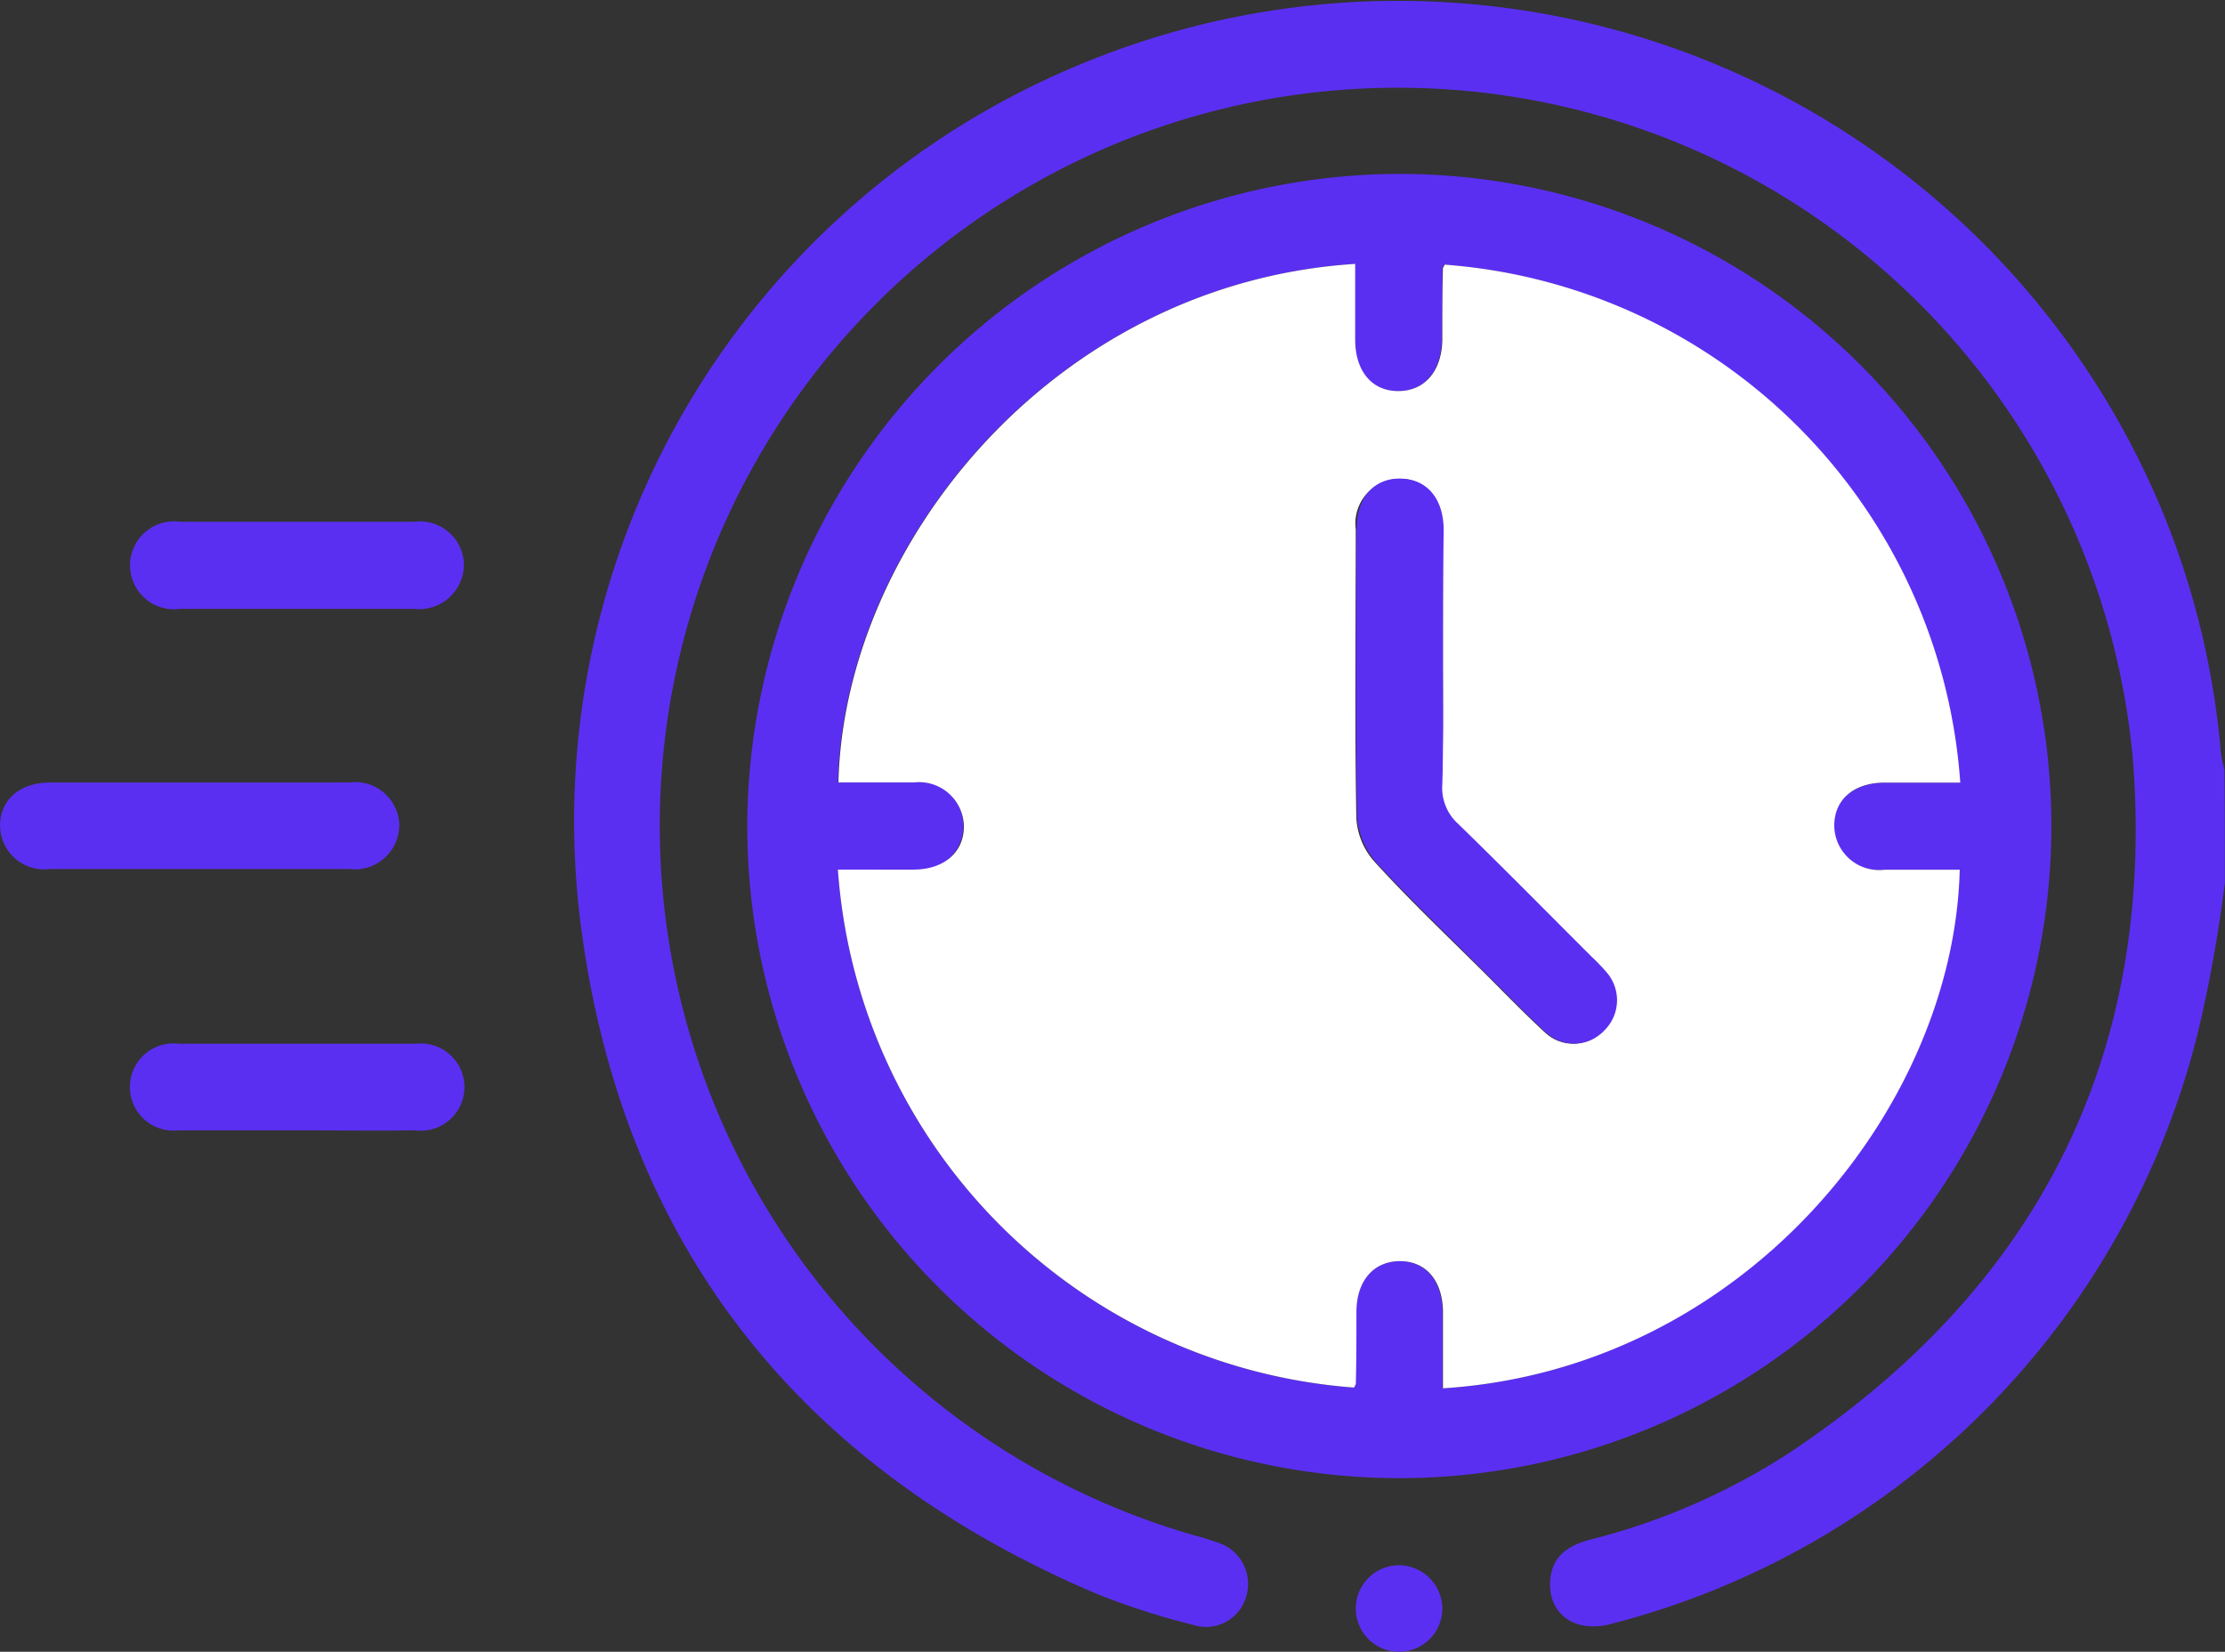
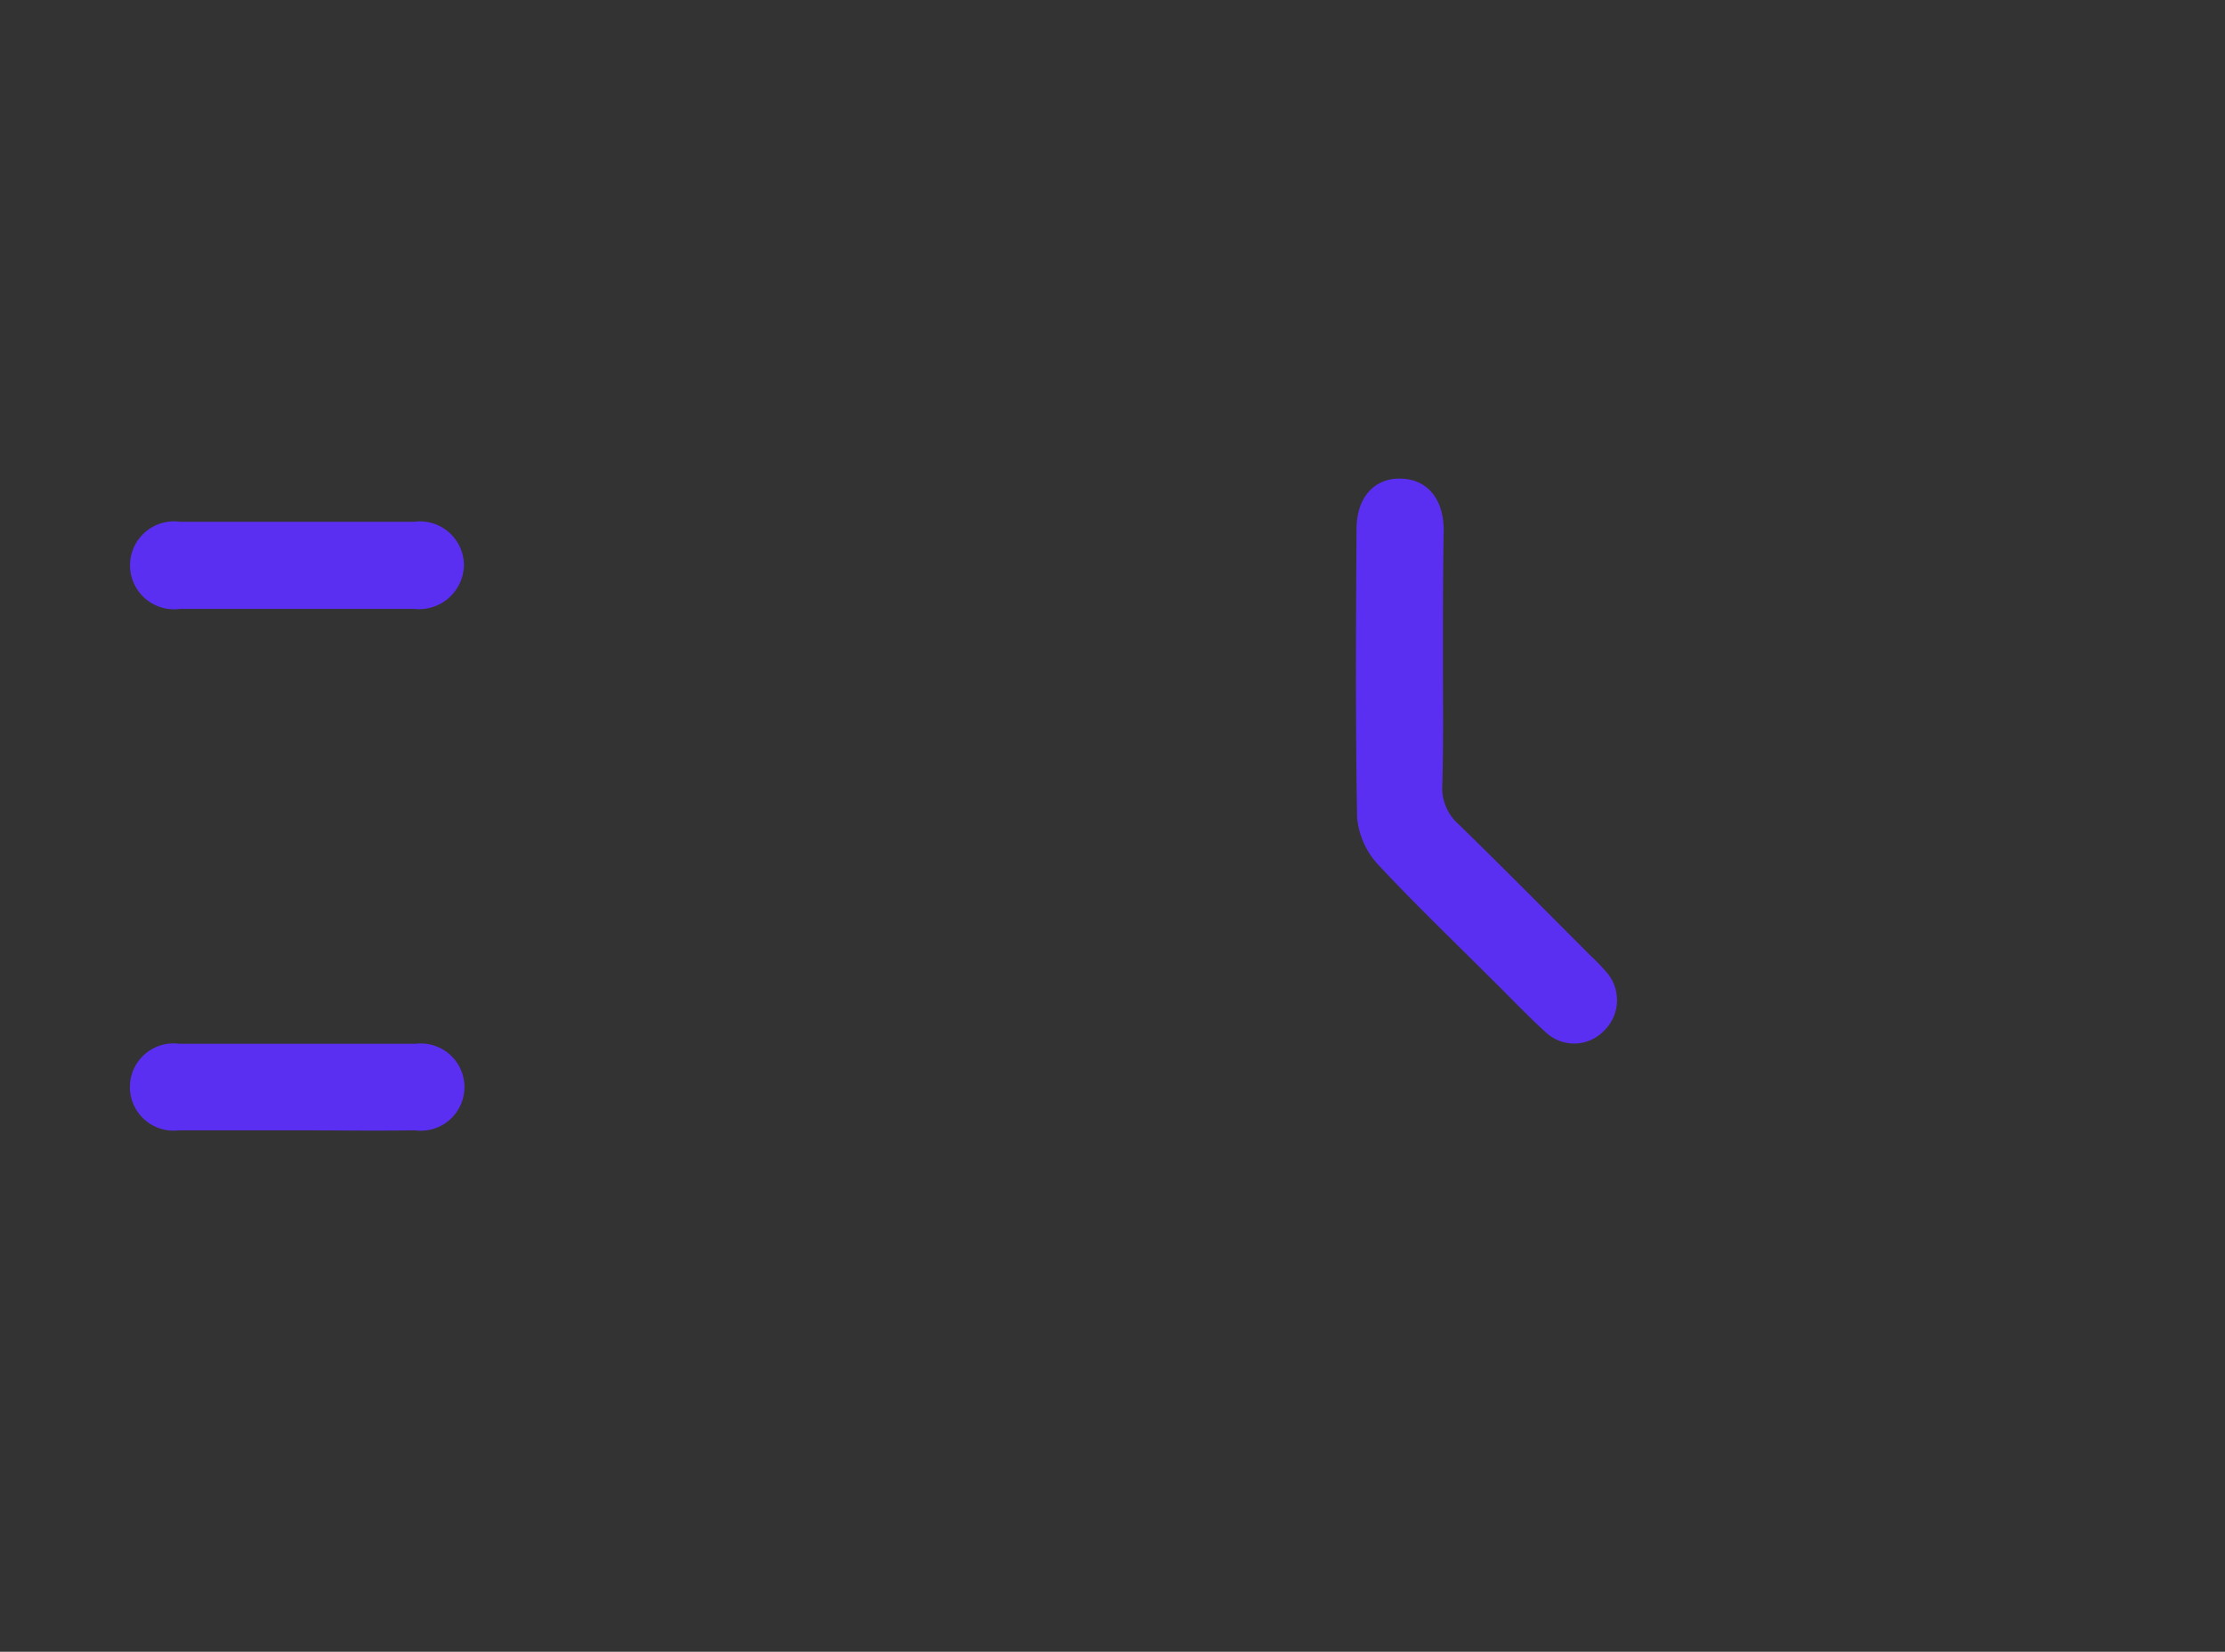
<svg xmlns="http://www.w3.org/2000/svg" width="56.884" height="42.224" viewBox="0 0 56.884 42.224">
  <rect x="0" y="0" width="56.884" height="42.224" fill="#333333" stroke="none" />
  <g id="time-01" transform="translate(-8.798 -57.351)">
    <g id="Group_60828" data-name="Group 60828" transform="translate(8.798 57.351)">
-       <path id="Path_96083" data-name="Path 96083" d="M149.9,79.921a35.686,35.686,0,0,1-.683,3.8,20.768,20.768,0,0,1-14.948,15.126c-.95.282-1.663-.208-1.618-1.069.03-.549.341-.891,1.024-1.069a16.909,16.909,0,0,0,5.062-2.2c6.324-4.186,9.382-10.094,8.818-17.68a18.869,18.869,0,1,0-23.944,19.787,4.438,4.438,0,0,1,.475.148,1.112,1.112,0,0,1,.8,1.381,1.068,1.068,0,0,1-1.366.742,18.551,18.551,0,0,1-2.479-.8c-7.437-3.162-11.965-8.714-13.122-16.715A20.923,20.923,0,0,1,120.512,59.05a21.151,21.151,0,0,1,27.833,11.475A20.858,20.858,0,0,1,149.8,76.6c.015.148.059.282.089.43C149.9,77.992,149.9,78.957,149.9,79.921Z" transform="translate(-93.02 -57.351)" fill="#5b2ff2" />
-       <path id="Path_96084" data-name="Path 96084" d="M154.185,87.3A16.67,16.67,0,1,1,137.5,103.97,16.706,16.706,0,0,1,154.185,87.3Zm-14.369,17.784A14.292,14.292,0,0,0,153,118.325a.222.222,0,0,0,.045-.1c0-.609,0-1.217.015-1.826.015-.8.445-1.306,1.113-1.306s1.1.5,1.1,1.321v1.93c7.689-.49,13.063-7.17,13.211-13.256h-1.93a1.147,1.147,0,0,1-1.277-1.1c-.015-.668.5-1.113,1.291-1.128h1.93a14.292,14.292,0,0,0-13.182-13.241.222.222,0,0,0-.045.1c0,.609,0,1.217-.015,1.826-.015.8-.445,1.306-1.128,1.306s-1.1-.52-1.1-1.321V89.6c-7.675.5-13.063,7.155-13.211,13.256h1.93a1.125,1.125,0,1,1-.015,2.227Z" transform="translate(-118.395 -82.854)" fill="#5b2ff2" />
-       <path id="Path_96085" data-name="Path 96085" d="M13.9,192.1h3.83a1.128,1.128,0,0,1,1.277,1.084,1.141,1.141,0,0,1-1.291,1.128H10.075A1.128,1.128,0,0,1,8.8,193.228c-.015-.668.49-1.128,1.291-1.128Z" transform="translate(-8.798 -172.097)" fill="#5b2ff2" />
      <path id="Path_96086" data-name="Path 96086" d="M35.414,149.427H32.475a1.124,1.124,0,1,1,0-2.227h5.982a1.128,1.128,0,0,1,1.277,1.084,1.147,1.147,0,0,1-1.277,1.143Z" transform="translate(-27.873 -133.862)" fill="#5b2ff2" />
      <path id="Path_96087" data-name="Path 96087" d="M35.445,239.312h-3a1.115,1.115,0,1,1,.015-2.212H38.5a1.115,1.115,0,1,1-.015,2.212C37.479,239.327,36.455,239.312,35.445,239.312Z" transform="translate(-27.875 -210.417)" fill="#5b2ff2" />
-       <path id="Path_96088" data-name="Path 96088" d="M244.51,327.984a1.106,1.106,0,1,1-1.1-1.084A1.115,1.115,0,0,1,244.51,327.984Z" transform="translate(-207.636 -286.887)" fill="#5b2ff2" />
-       <path id="Path_96089" data-name="Path 96089" d="M153.1,118.283h1.93c.8,0,1.306-.46,1.291-1.128a1.147,1.147,0,0,0-1.277-1.1h-1.93c.148-6.1,5.537-12.766,13.211-13.256v1.93c0,.816.43,1.321,1.1,1.321s1.113-.5,1.128-1.306c0-.609,0-1.217.015-1.826,0-.03.03-.059.045-.1a14.28,14.28,0,0,1,13.182,13.241h-1.93c-.8,0-1.306.445-1.291,1.128a1.147,1.147,0,0,0,1.277,1.1h1.93c-.148,6.086-5.522,12.766-13.211,13.256v-1.93c0-.816-.43-1.321-1.1-1.321s-1.113.5-1.113,1.306c0,.609,0,1.217-.015,1.826,0,.03-.03.059-.045.1A14.294,14.294,0,0,1,153.1,118.283Zm15.468-5.344v-3.325c0-.816-.43-1.321-1.1-1.321a1.141,1.141,0,0,0-1.128,1.291c0,2.464-.03,4.913.015,7.378a1.828,1.828,0,0,0,.5,1.158c.92,1.009,1.915,1.945,2.895,2.924.475.475.935.95,1.425,1.4a1.057,1.057,0,0,0,1.5-.045,1.069,1.069,0,0,0,.045-1.5,4.92,4.92,0,0,0-.386-.4c-1.128-1.128-2.242-2.256-3.385-3.37a1.265,1.265,0,0,1-.416-1.024C168.583,115.047,168.568,113.993,168.568,112.939Z" transform="translate(-131.679 -96.053)" fill="#fff" />
      <path id="Path_96090" data-name="Path 96090" d="M244.527,144.444c0,1.054.015,2.108-.015,3.162a1.238,1.238,0,0,0,.416,1.024c1.143,1.113,2.256,2.242,3.385,3.37a4.925,4.925,0,0,1,.386.4,1.084,1.084,0,0,1-.045,1.5,1.057,1.057,0,0,1-1.5.045c-.49-.445-.95-.935-1.425-1.4-.965-.965-1.959-1.915-2.895-2.924a2.042,2.042,0,0,1-.5-1.158c-.045-2.464-.03-4.913-.015-7.378,0-.8.445-1.306,1.128-1.291s1.1.52,1.1,1.321C244.527,142.233,244.527,143.331,244.527,144.444Z" transform="translate(-207.638 -127.559)" fill="#5b2ff2" />
    </g>
  </g>
</svg>